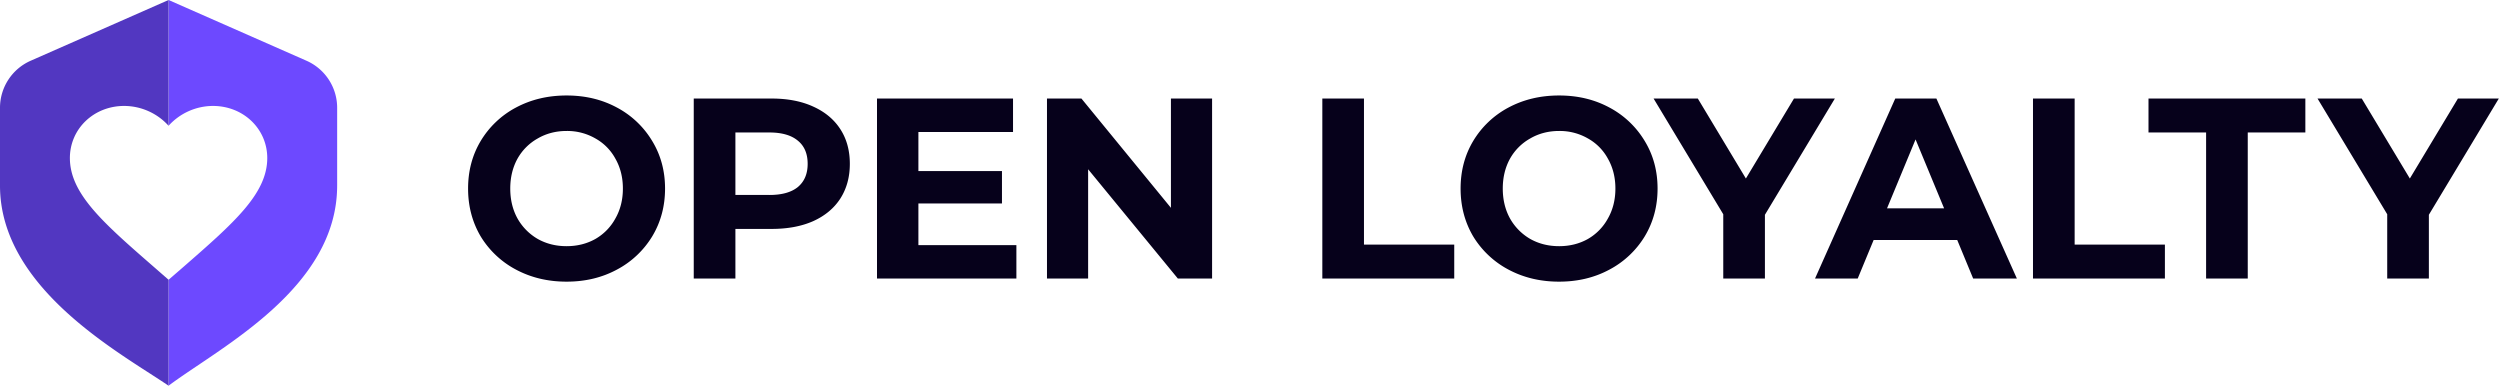
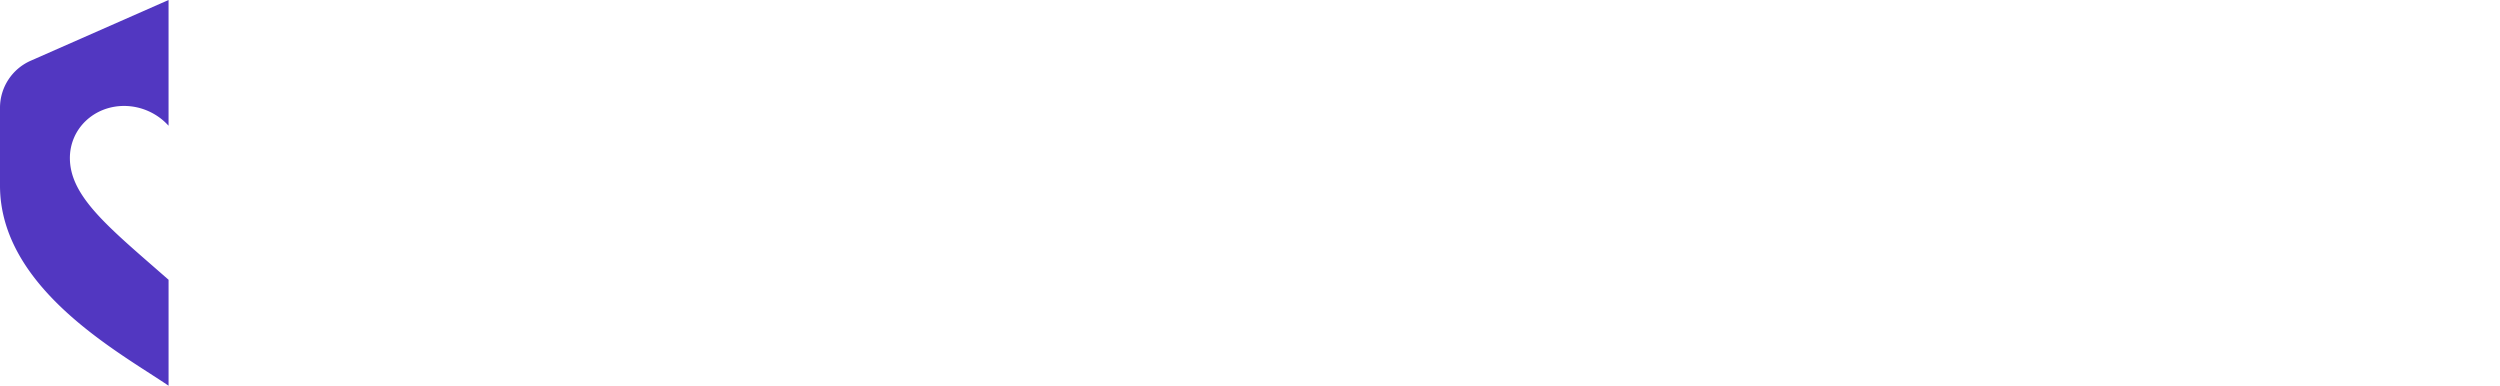
<svg xmlns="http://www.w3.org/2000/svg" width="175" height="27" fill="none">
-   <path fill="#06011B" d="M170.021 15.034v4.464h-2.916v-4.5l-4.878-8.1h3.096l3.366 5.598 3.366-5.598h2.862l-4.896 8.136Zm-15.594-5.76h-4.032V6.898h10.98v2.376h-4.032v10.224h-2.916V9.274Zm-12.118-2.376h2.916v10.224h6.318v2.376h-9.234v-12.6Zm-5.304 9.9h-5.85l-1.116 2.7h-2.988l5.616-12.6h2.88l5.634 12.6h-3.06l-1.116-2.7Zm-.918-2.214-1.998-4.824-1.998 4.824h3.996Zm-12.543.45v4.464h-2.916v-4.5l-4.877-8.1h3.096l3.365 5.598 3.366-5.598h2.862l-4.896 8.136Zm-14.408 4.682c-1.308 0-2.49-.282-3.546-.846a6.382 6.382 0 0 1-2.466-2.322c-.588-.996-.882-2.112-.882-3.348 0-1.236.294-2.346.882-3.33a6.34 6.34 0 0 1 2.466-2.34c1.056-.564 2.238-.846 3.546-.846 1.308 0 2.484.282 3.528.846a6.34 6.34 0 0 1 2.466 2.34c.6.984.9 2.094.9 3.33 0 1.236-.3 2.352-.9 3.348a6.382 6.382 0 0 1-2.466 2.322c-1.044.564-2.22.846-3.528.846Zm0-2.484c.744 0 1.416-.168 2.016-.504a3.682 3.682 0 0 0 1.404-1.44c.348-.612.522-1.308.522-2.088s-.174-1.476-.522-2.088a3.558 3.558 0 0 0-1.404-1.422 3.944 3.944 0 0 0-2.016-.522c-.744 0-1.416.174-2.016.522a3.68 3.68 0 0 0-1.422 1.422c-.336.612-.504 1.308-.504 2.088s.168 1.476.504 2.088a3.81 3.81 0 0 0 1.422 1.44c.6.336 1.272.504 2.016.504ZM92.563 6.898h2.915v10.224h6.319v2.376h-9.234v-12.6Zm-7.717 0v12.6H82.45l-6.281-7.65v7.65h-2.88v-12.6H75.7l6.265 7.65v-7.65h2.88Zm-13.699 10.26v2.34H61.39v-12.6h9.522v2.34h-6.624v2.736h5.85v2.268h-5.85v2.916h6.858Zm-17.13-10.26c1.115 0 2.081.186 2.897.558.828.372 1.465.9 1.908 1.584.444.684.666 1.494.666 2.43 0 .924-.221 1.734-.666 2.43-.444.684-1.08 1.212-1.908 1.584-.816.36-1.782.54-2.898.54h-2.538v3.474h-2.916v-12.6h5.455Zm-.163 6.75c.877 0 1.543-.186 1.998-.558.457-.384.684-.924.684-1.62 0-.708-.227-1.248-.684-1.62-.455-.384-1.121-.576-1.997-.576h-2.377v4.374h2.377ZM39.66 19.716c-1.308 0-2.49-.282-3.546-.846a6.382 6.382 0 0 1-2.466-2.322c-.588-.996-.882-2.112-.882-3.348 0-1.236.294-2.346.882-3.33a6.34 6.34 0 0 1 2.466-2.34c1.056-.564 2.238-.846 3.546-.846 1.308 0 2.484.282 3.528.846a6.34 6.34 0 0 1 2.466 2.34c.6.984.9 2.094.9 3.33 0 1.236-.3 2.352-.9 3.348a6.382 6.382 0 0 1-2.466 2.322c-1.044.564-2.22.846-3.528.846Zm0-2.484c.744 0 1.416-.168 2.016-.504a3.682 3.682 0 0 0 1.404-1.44c.348-.612.522-1.308.522-2.088s-.174-1.476-.522-2.088a3.558 3.558 0 0 0-1.404-1.422 3.944 3.944 0 0 0-2.016-.522c-.744 0-1.416.174-2.016.522a3.68 3.68 0 0 0-1.422 1.422c-.336.612-.504 1.308-.504 2.088s.168 1.476.504 2.088a3.81 3.81 0 0 0 1.422 1.44c.6.336 1.272.504 2.016.504Z" />
-   <path fill="#6D49FF" d="M23.6 12.993c0 7.211-8.25 11.345-11.8 14.007v-7.416l1.002-.868.028-.024c3.541-3.09 5.878-5.129 5.878-7.63 0-2.042-1.672-3.646-3.799-3.646a4.208 4.208 0 0 0-3.108 1.386V0l9.65 4.25a3.6 3.6 0 0 1 2.15 3.295v5.448Z" />
  <path fill="#5237C1" d="M0 7.545a3.6 3.6 0 0 1 2.149-3.294L11.799 0v8.802a4.208 4.208 0 0 0-3.108-1.386c-2.127 0-3.799 1.604-3.799 3.647 0 2.505 2.345 4.546 5.897 7.638l.009.008 1.002.875V27C8.442 24.718 0 20.204 0 12.993V7.545Z" />
</svg>